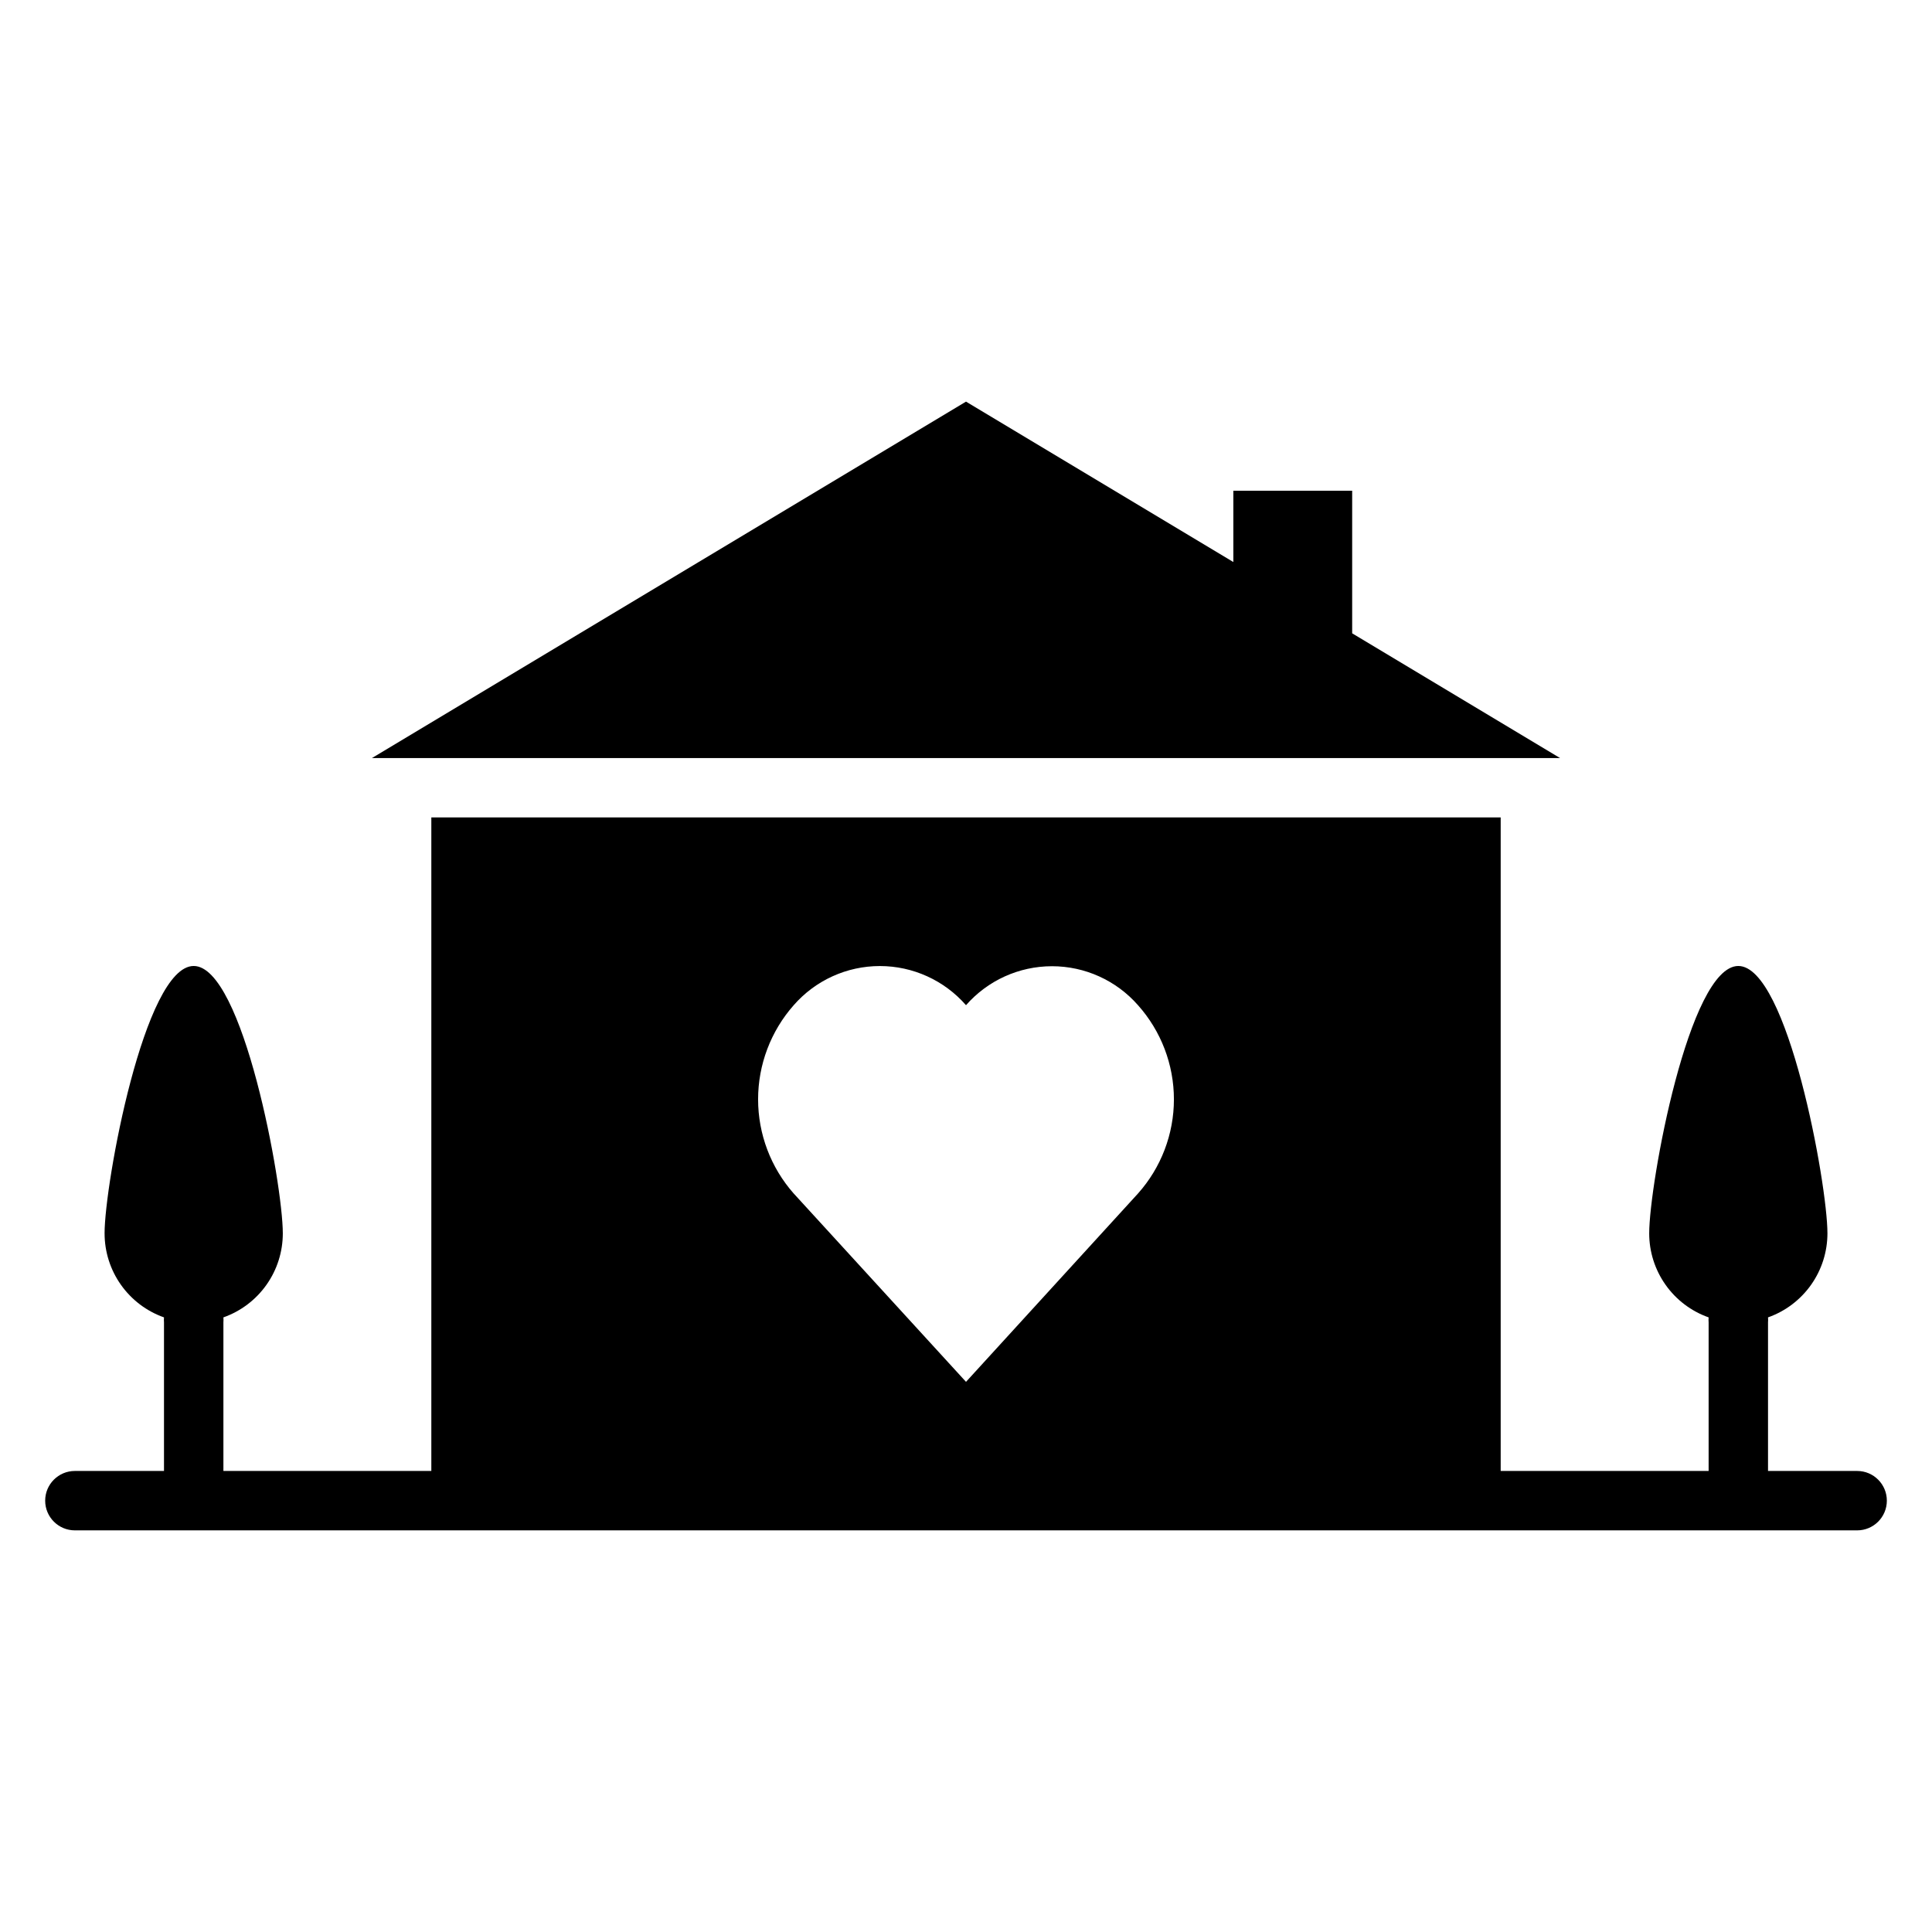
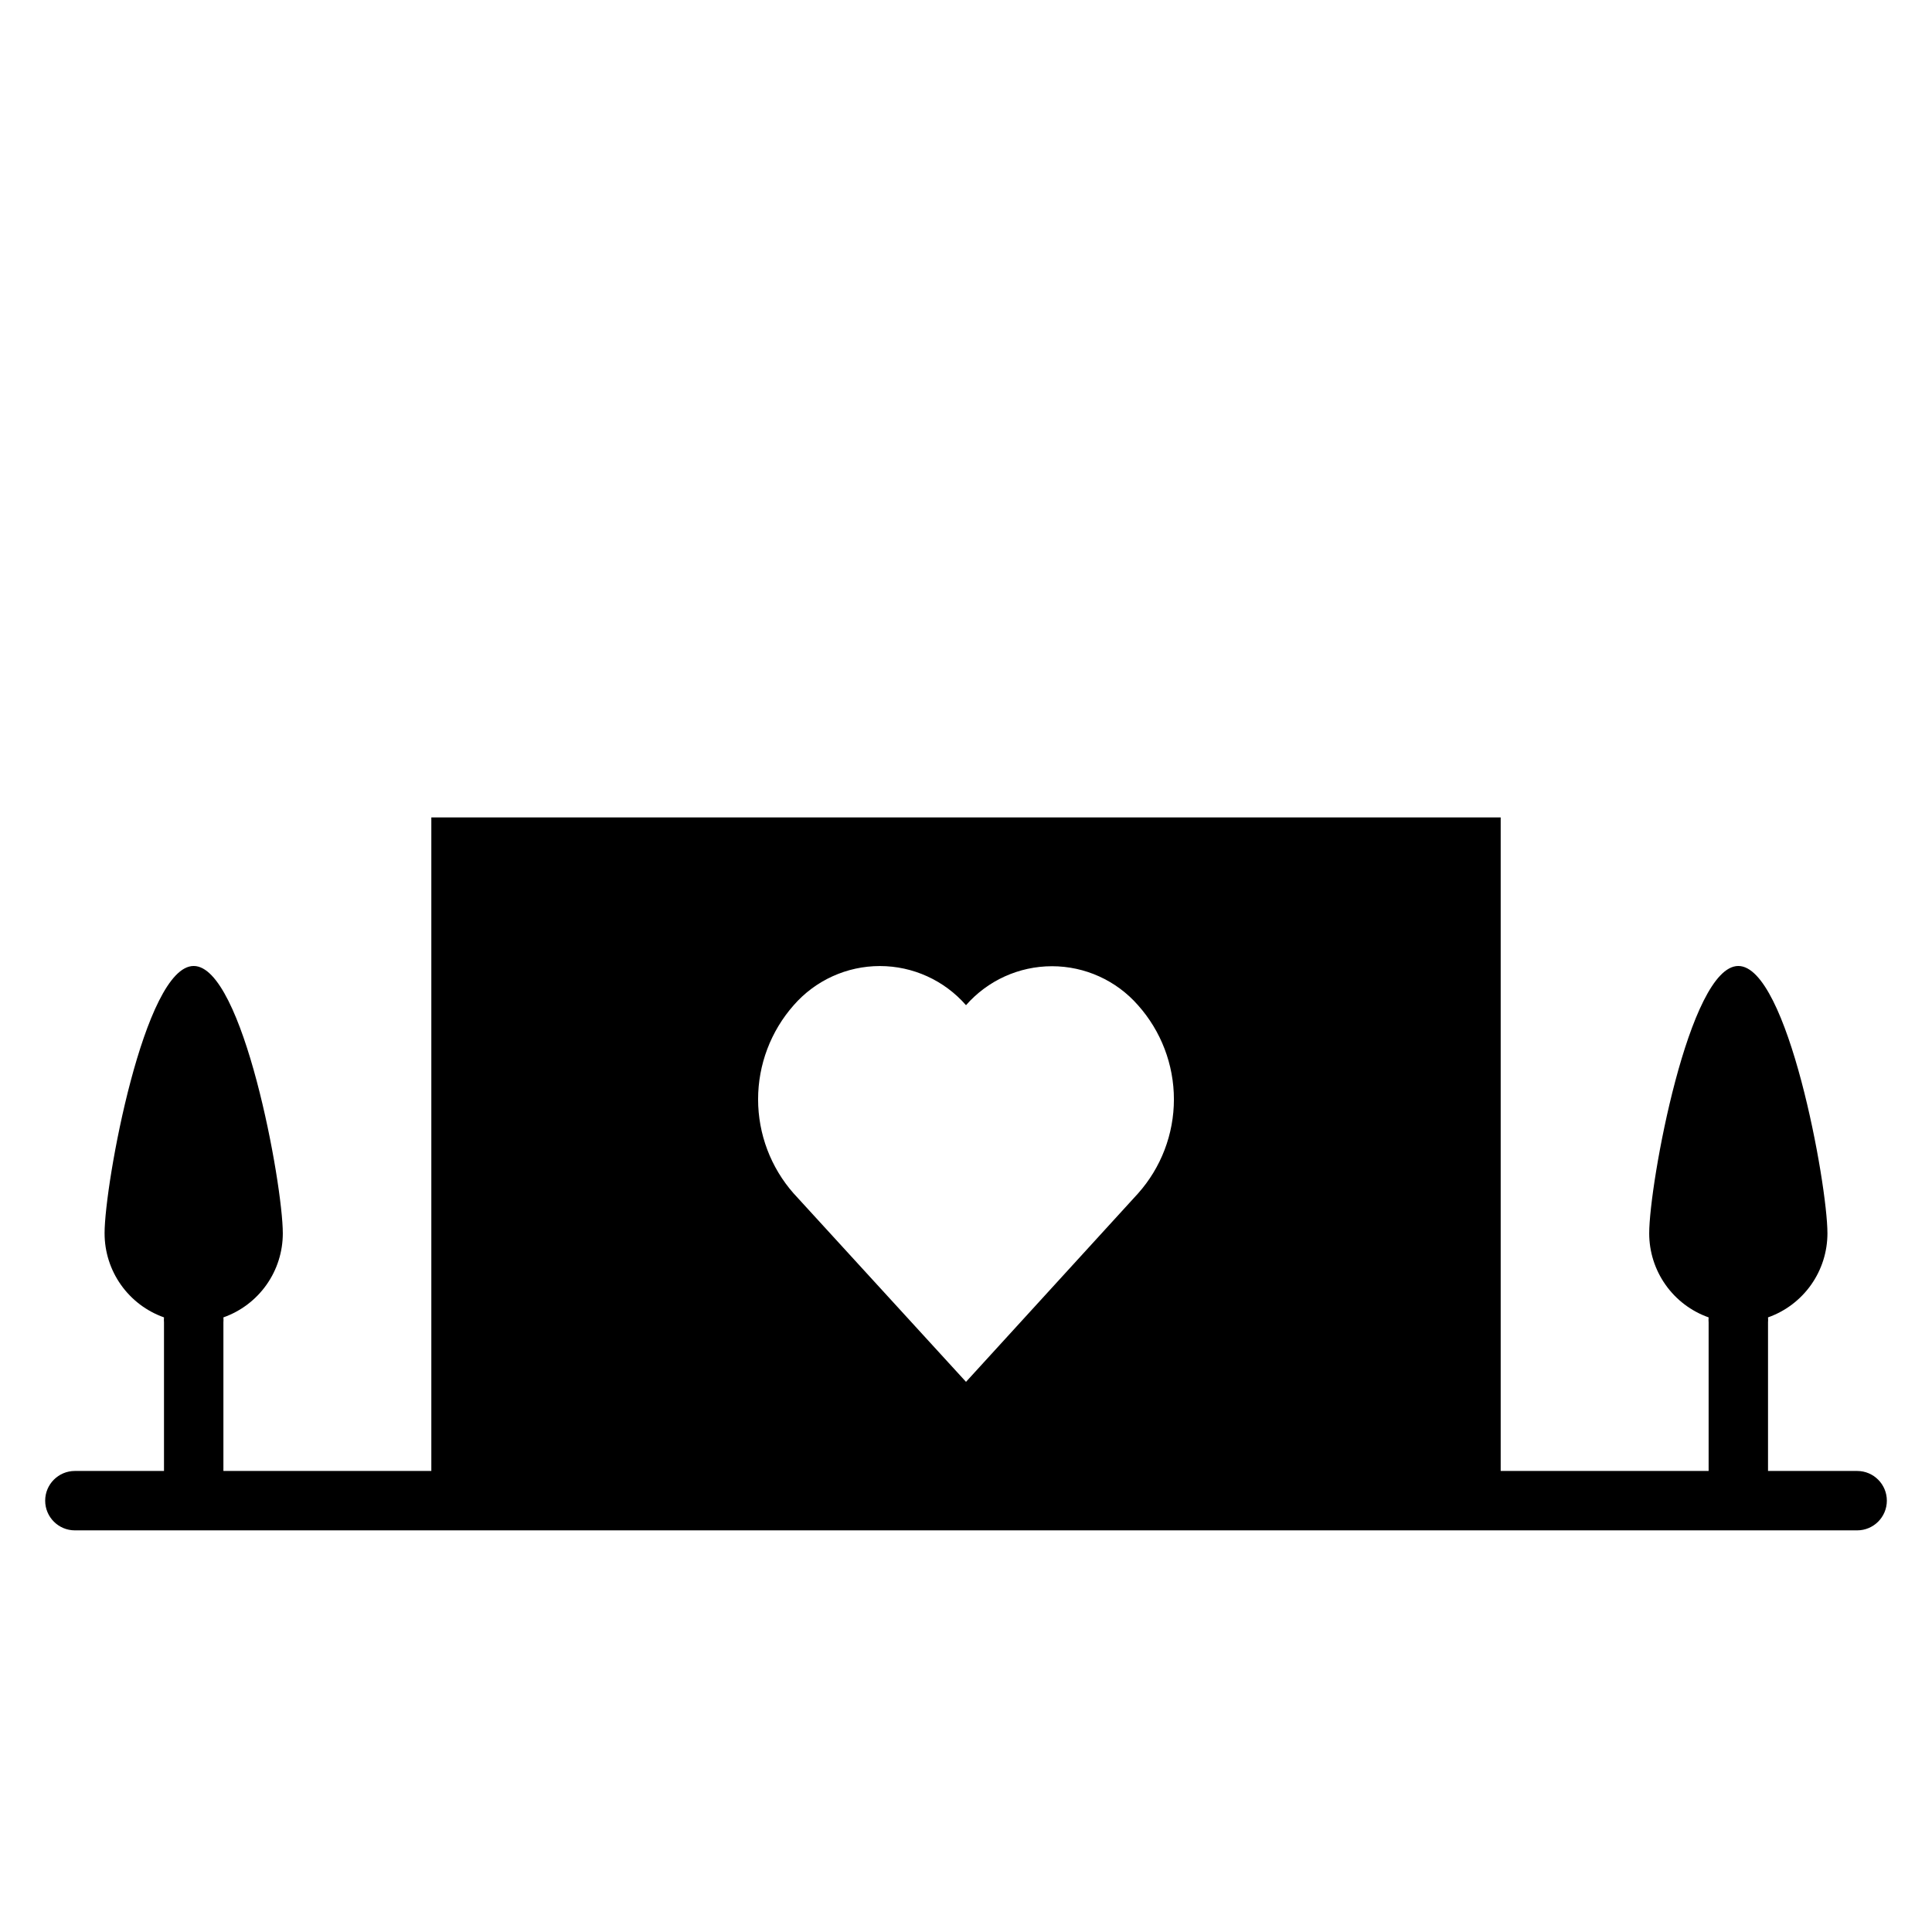
<svg xmlns="http://www.w3.org/2000/svg" fill="#000000" width="800px" height="800px" version="1.1" viewBox="144 144 512 512">
  <g>
-     <path d="m470.85 274.05v18.891l-70.848-42.508-157.44 94.465h314.88l-55.102-33.062v-37.785z" />
    <path d="m636.16 533.82h-23.617v-39.363c0.039-0.445 0.039-0.891 0-1.336 4.606-1.629 8.594-4.644 11.414-8.637 2.82-3.988 4.332-8.754 4.332-13.641 0-13.066-10.547-70.848-23.617-70.848-13.066 0-23.617 57.781-23.617 70.848-0.004 4.887 1.512 9.652 4.332 13.641 2.816 3.992 6.805 7.008 11.414 8.637-0.039 0.445-0.039 0.891 0 1.336v39.359l-55.105 0.004v-173.19h-283.39v173.19h-55.102v-39.363c0.035-0.445 0.035-0.891 0-1.336 4.606-1.629 8.594-4.644 11.414-8.637 2.82-3.988 4.332-8.754 4.328-13.641 0-13.066-10.547-70.848-23.617-70.848-13.066 0-23.617 57.781-23.617 70.848h0.004c-0.004 4.887 1.508 9.652 4.328 13.641 2.82 3.992 6.809 7.008 11.414 8.637-0.039 0.445-0.039 0.891 0 1.336v39.359l-23.617 0.004c-4.348 0-7.871 3.523-7.871 7.871 0 4.348 3.523 7.871 7.871 7.871h472.32c4.348 0 7.871-3.523 7.871-7.871 0-4.348-3.523-7.871-7.871-7.871zm-190.58-73.527-45.578 49.91-45.656-49.91h-0.004c-6.082-6.887-9.438-15.762-9.438-24.953s3.356-18.062 9.438-24.953c5.758-6.594 14.078-10.375 22.828-10.375s17.074 3.781 22.832 10.375c5.754-6.566 14.059-10.328 22.789-10.328 8.727 0 17.035 3.762 22.789 10.328 6.129 6.867 9.52 15.75 9.52 24.953s-3.391 18.086-9.52 24.953z" />
  </g>
</svg>